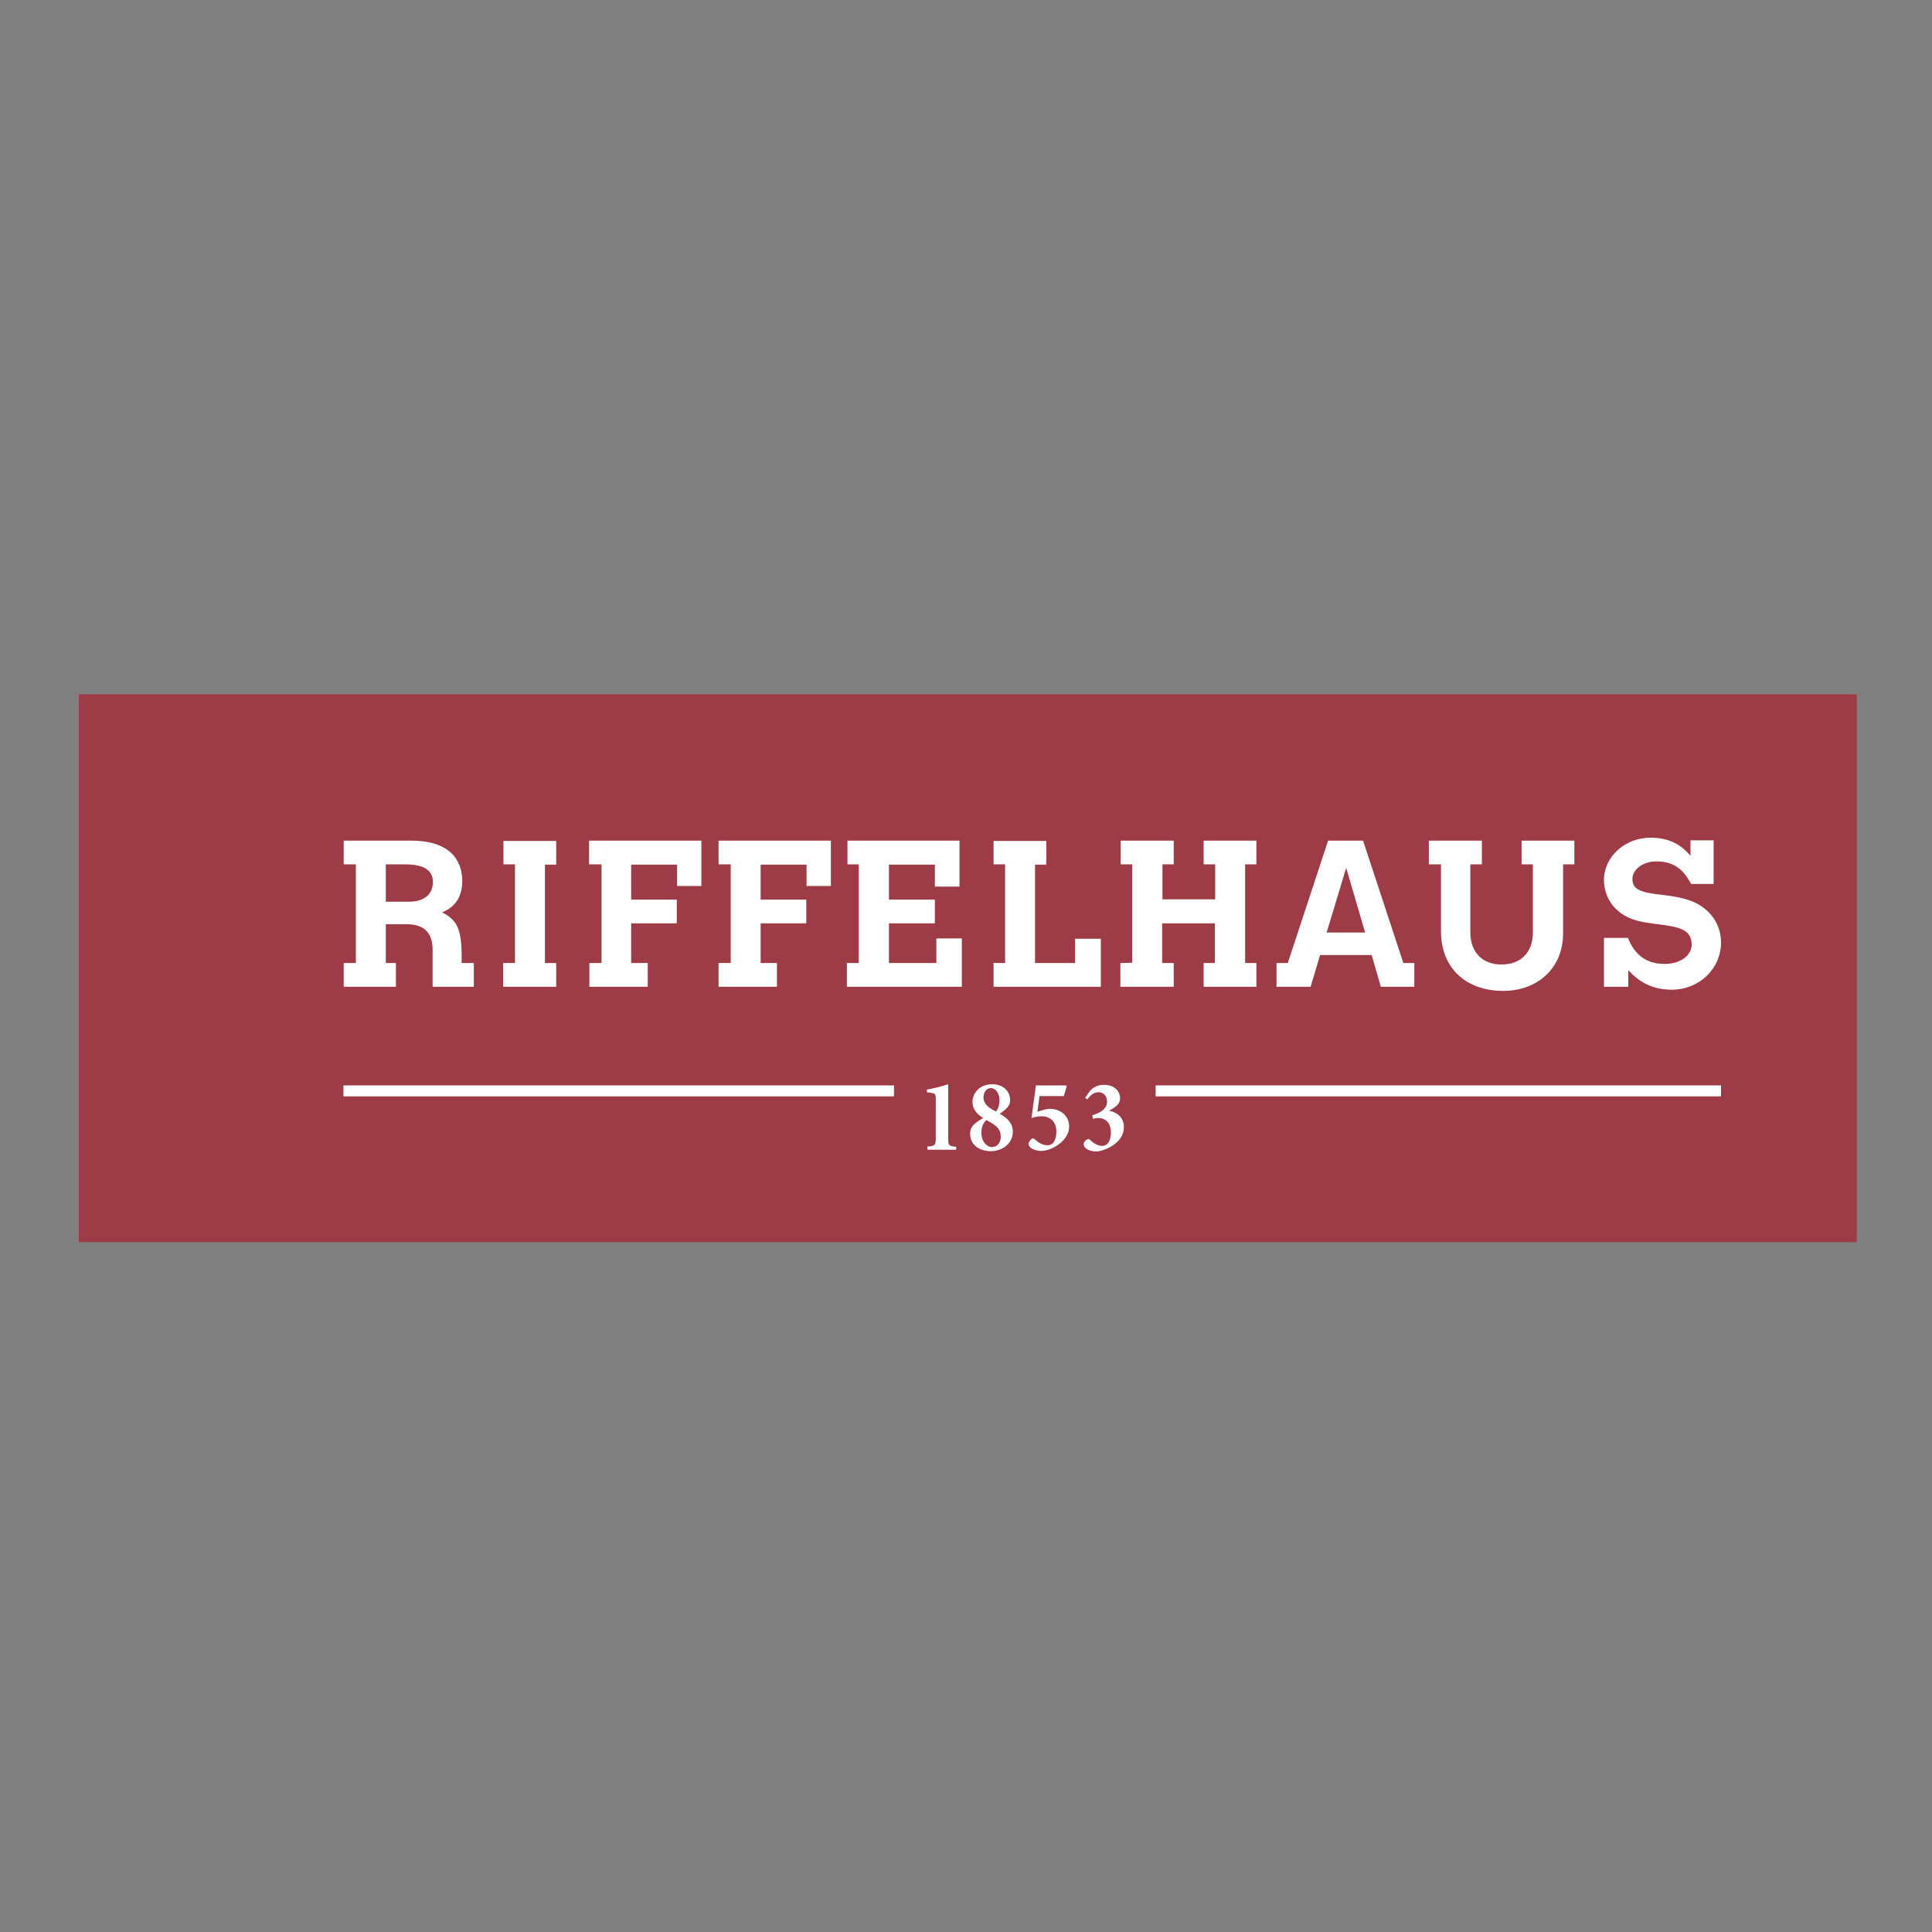
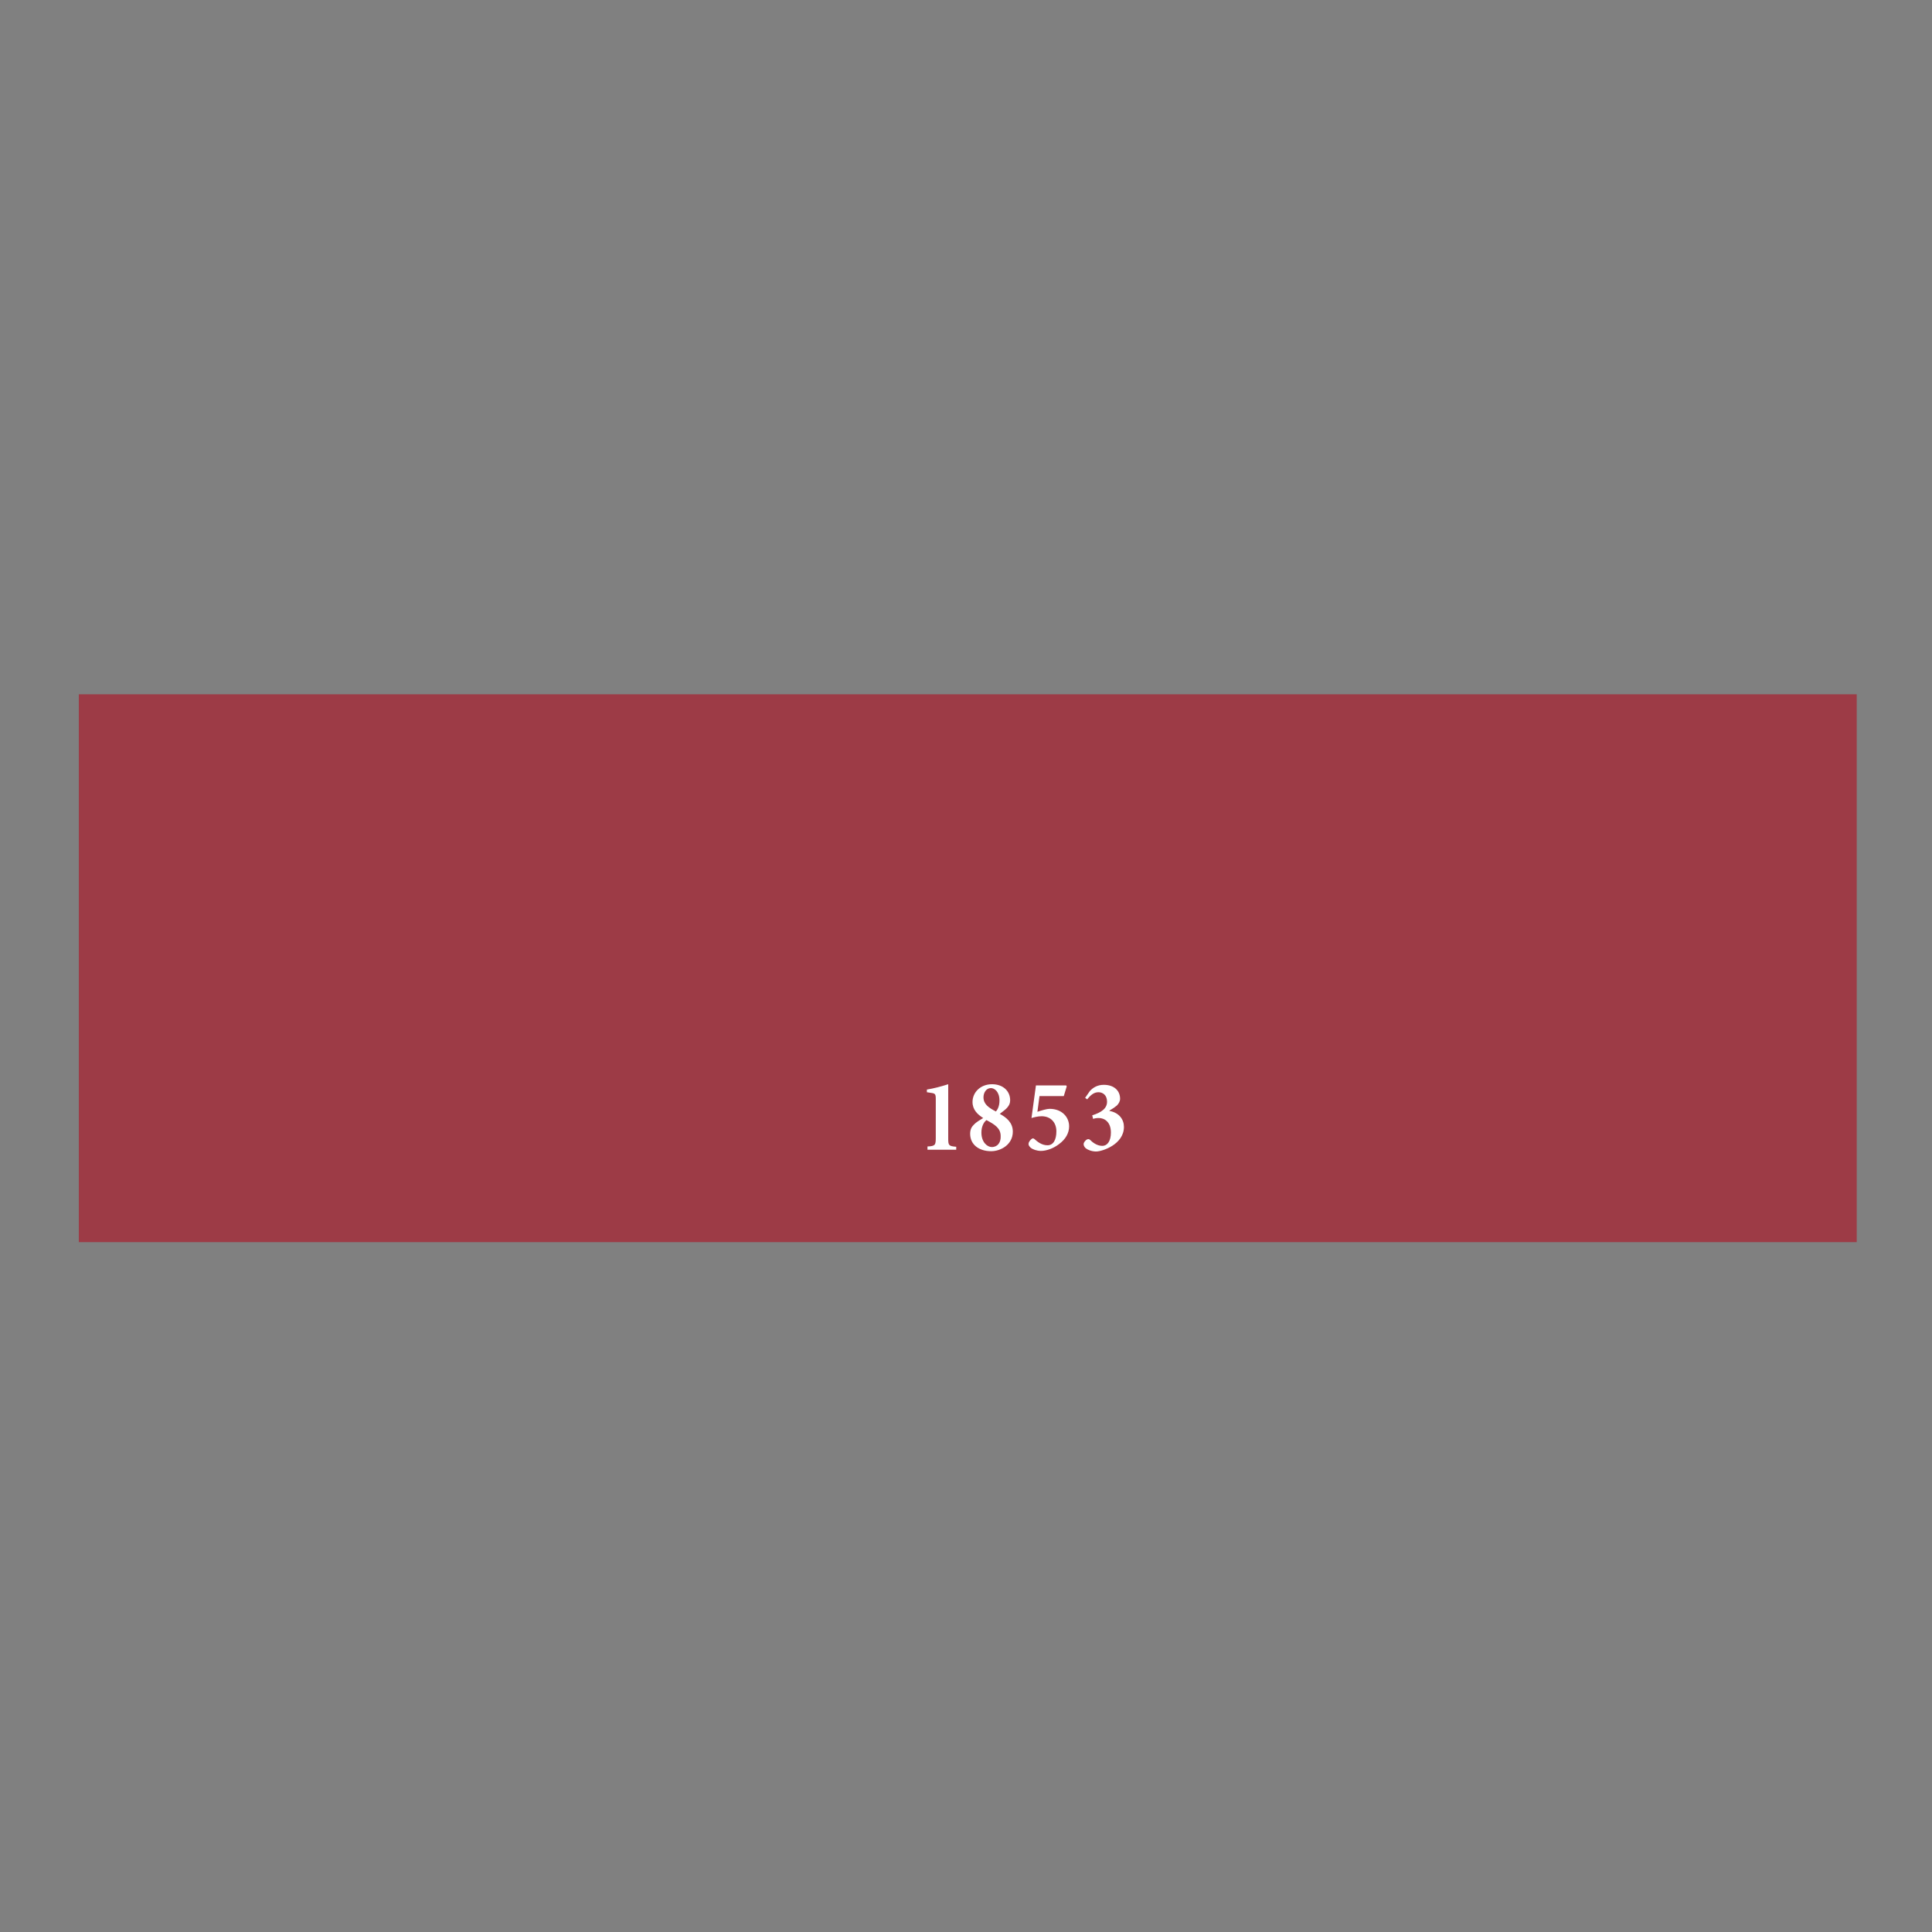
<svg xmlns="http://www.w3.org/2000/svg" xmlns:xlink="http://www.w3.org/1999/xlink" version="1.1" id="layer" x="0px" y="0px" viewBox="0 0 652 652" style="enable-background:new 0 0 652 652;" xml:space="preserve">
  <rect x="0" y="0" width="652" height="652" fill="#808080" stroke="none" />
  <style type="text/css">
	.st0{opacity:0.7;}
	.st1{clip-path:url(#SVGID_2_);fill:#AA1E2D;}
	.st2{fill:#FFFFFF;}
</style>
  <g>
    <g class="st0">
      <g>
        <defs>
          <rect id="SVGID_1_" x="26.6" y="234.3" width="600" height="184.9" />
        </defs>
        <clipPath id="SVGID_2_">
          <use xlink:href="#SVGID_1_" style="overflow:visible;" />
        </clipPath>
        <rect x="26.6" y="234.3" class="st1" width="600" height="184.9" />
      </g>
    </g>
-     <path class="st2" d="M541.3,316.6V333h8.2v-5.6c2.2,2.3,6.4,6.6,14.6,6.6c9.4,0,16.7-7.1,16.7-16c0-3.4-1.3-9.2-7.8-12.9   c-2.9-1.6-6.3-2.4-12-3.1c-7.8-0.8-10.1-2-10.1-5.4c0-3.2,3.6-5.9,8-5.9c7.6-0.1,10.2,4.8,11.8,7.6h7.6v-14.7h-7.8v5.2   c-2.1-2.4-5.7-6.1-13.5-6.1c-8.6,0-15.7,6.4-15.7,14.3c0,3.5,1.3,6.8,3.5,9.2c4,4.3,9,5,14.7,5.7c6.1,0.8,11.4,1.4,11.4,6.8   c0,3.8-3.8,6.6-9.2,6.6c-6.1,0-10.1-3.1-12.3-8.8H541.3z M482.4,291.7h3.9v22.6c0,12.2,8.2,20.1,21,20.1c11.9,0,20.2-8,20.2-19.3   v-23.4h3.8v-8h-17.8v8h3.8v23c0,6.8-4.1,10.8-10.7,10.8c-6.2,0-10.4-4.1-10.4-10.8v-23h3.9v-8h-17.9V291.7z M434.6,325h-3.8v8h11.5   l3.2-10.7h17.4L466,333h11.3v-8h-3.7l-13.6-41.3h-11.8L434.6,325z M460.7,314.7h-13l6.6-21.8L460.7,314.7z M378.1,291.7h4v33.2   l-4,0.1v8h18v-8h-3.9v-13.4H410V325h-3.8v8h17.8v-8h-3.8v-33.3h3.8v-8h-17.8v8h3.9v11.8h-17.8v-11.8h3.8v-8h-17.9V291.7z    M335.3,291.7h3.9V325h-3.9v8h36.2v-16.2h-8.7v8.2h-13.5v-33.2h3.8v-8h-17.8V291.7z M285.9,291.7h3.9V325h-4v8h38.8v-16.3H316v8.3   h-16v-13.4h15.5v-8h-15.5v-11.8h15.5v7.4h8.3v-15.5h-37.8V291.7z M242.4,291.7h4.2V325h-4.1v8h19.7v-8h-5.5v-13.4h15.4v-8h-15.4   v-11.8h15.5v7.2h8.2v-15.3h-37.9V291.7z M198.8,291.7h4.2V325h-4.1v8h19.7v-8H213v-13.4h15.4v-8H213v-11.8h15.5v7.2h8.2v-15.3   h-37.9V291.7z M169.9,291.7h3.9V325h-4v8h17.9v-8h-3.8v-33.2h3.8v-8h-17.8V291.7z M116,291.7h4.1V325h-4.1v8h17.6v-8h-3.4v-13.1h7   c6,0,8.8,2.9,8.8,8.7V333h13.9v-8h-4.1v-2.5c0-9.6-2-12.2-6.6-14.6c2.1-0.9,6.8-3.1,6.8-10.6c0-4.7-2-13.6-17.2-13.6H116V291.7z    M136.7,291.7c6.4,0,9.4,2,9.4,6c0,4.1-3,6.6-8,6.6h-7.9v-12.6H136.7z" />
    <path class="st2" d="M366.9,371c1.2-1.5,2.3-2.4,3.8-2.4c1.5,0,2.9,1,2.9,3.2c0,2.3-1.9,3.6-5,4.6l0.3,1.2c0.5-0.2,1.2-0.3,1.9-0.3   c1.9,0,4.1,1.3,4.1,4.9c0,2.9-1.2,4.5-2.9,4.5c-1.9,0-3.4-1.3-4.1-2c-0.4-0.4-0.8-0.3-1.2-0.1c-0.4,0.3-1,0.9-1,1.5   c0,0.5,0.2,0.9,0.7,1.4c0.6,0.5,2,1.1,3.5,1.1c2.1,0,9.4-2.4,9.4-8.3c0-2.5-1.6-4.8-4.9-5.4v-0.1c1.2-0.7,1.9-1.2,2.5-1.7   c0.6-0.6,1.1-1.4,1.1-2.3c0-2.7-2-4.7-5.5-4.7c-2.2,0-3.7,1-4.7,2.1l-1.6,2.3L366.9,371z M350.8,369.9h8.2l1-3.3l-0.2-0.3h-10.2   l-1.5,11c0.7-0.2,2.1-0.6,3.4-0.6c3.1,0,5,2.1,5,5.1c0,2.8-1,4.7-3,4.7c-2.1,0-3.6-1.4-4.4-2.1c-0.3-0.3-0.7-0.3-1,0   c-0.5,0.4-1,1.1-1,1.6c0,0.5,0.2,0.8,0.7,1.3c0.7,0.6,2.1,1.1,3.5,1.1c1.9,0,4.3-0.9,6.1-2.3c2.3-1.7,3.4-3.8,3.4-6   c0-3.1-2.4-5.9-6.6-5.9c-0.9,0-2.6,0.5-4.1,1L350.8,369.9z M334.7,387.1c-1.5,0-3.5-1.6-3.5-4.9c0-1.9,0.7-3.4,1.7-4.2   c2.8,1.5,4.8,2.7,4.8,5.4C337.8,385.5,336.7,387.1,334.7,387.1 M334.4,367.2c1.2,0,2.9,1.2,2.9,4.2c0,2-0.7,3.1-1.2,3.7   c-2.5-1.3-4.2-2.5-4.2-4.8C331.9,368.8,332.8,367.2,334.4,367.2 M334.8,365.9c-4,0-6.6,2.8-6.6,6c0,2.6,1.7,4.2,3.6,5.4   c-1,0.6-2.5,1.5-3.1,2.2c-0.6,0.6-1.3,1.4-1.3,3.1c0,3.7,3,5.9,7.1,5.9c3.2,0,7.3-2.2,7.3-6.6c0-3.1-2.2-4.8-4.4-6   c1.3-1,2.1-1.6,2.5-2.1c0.7-0.8,1-1.5,1-2.5C340.9,368.2,338.5,365.9,334.8,365.9 M322.7,388.1v-1.1c-2.6-0.2-2.7-0.5-2.7-2.9   v-18.2c-2.5,0.8-4.8,1.4-7.2,1.8v0.9l1.3,0.2c1.5,0.2,1.7,0.4,1.7,2.1V384c0,2.4-0.2,2.8-2.8,2.9v1.1H322.7z" />
-     <rect x="390" y="366.3" class="st2" width="190.8" height="3.7" />
-     <rect x="115.9" y="366.3" class="st2" width="185.8" height="3.7" />
  </g>
</svg>